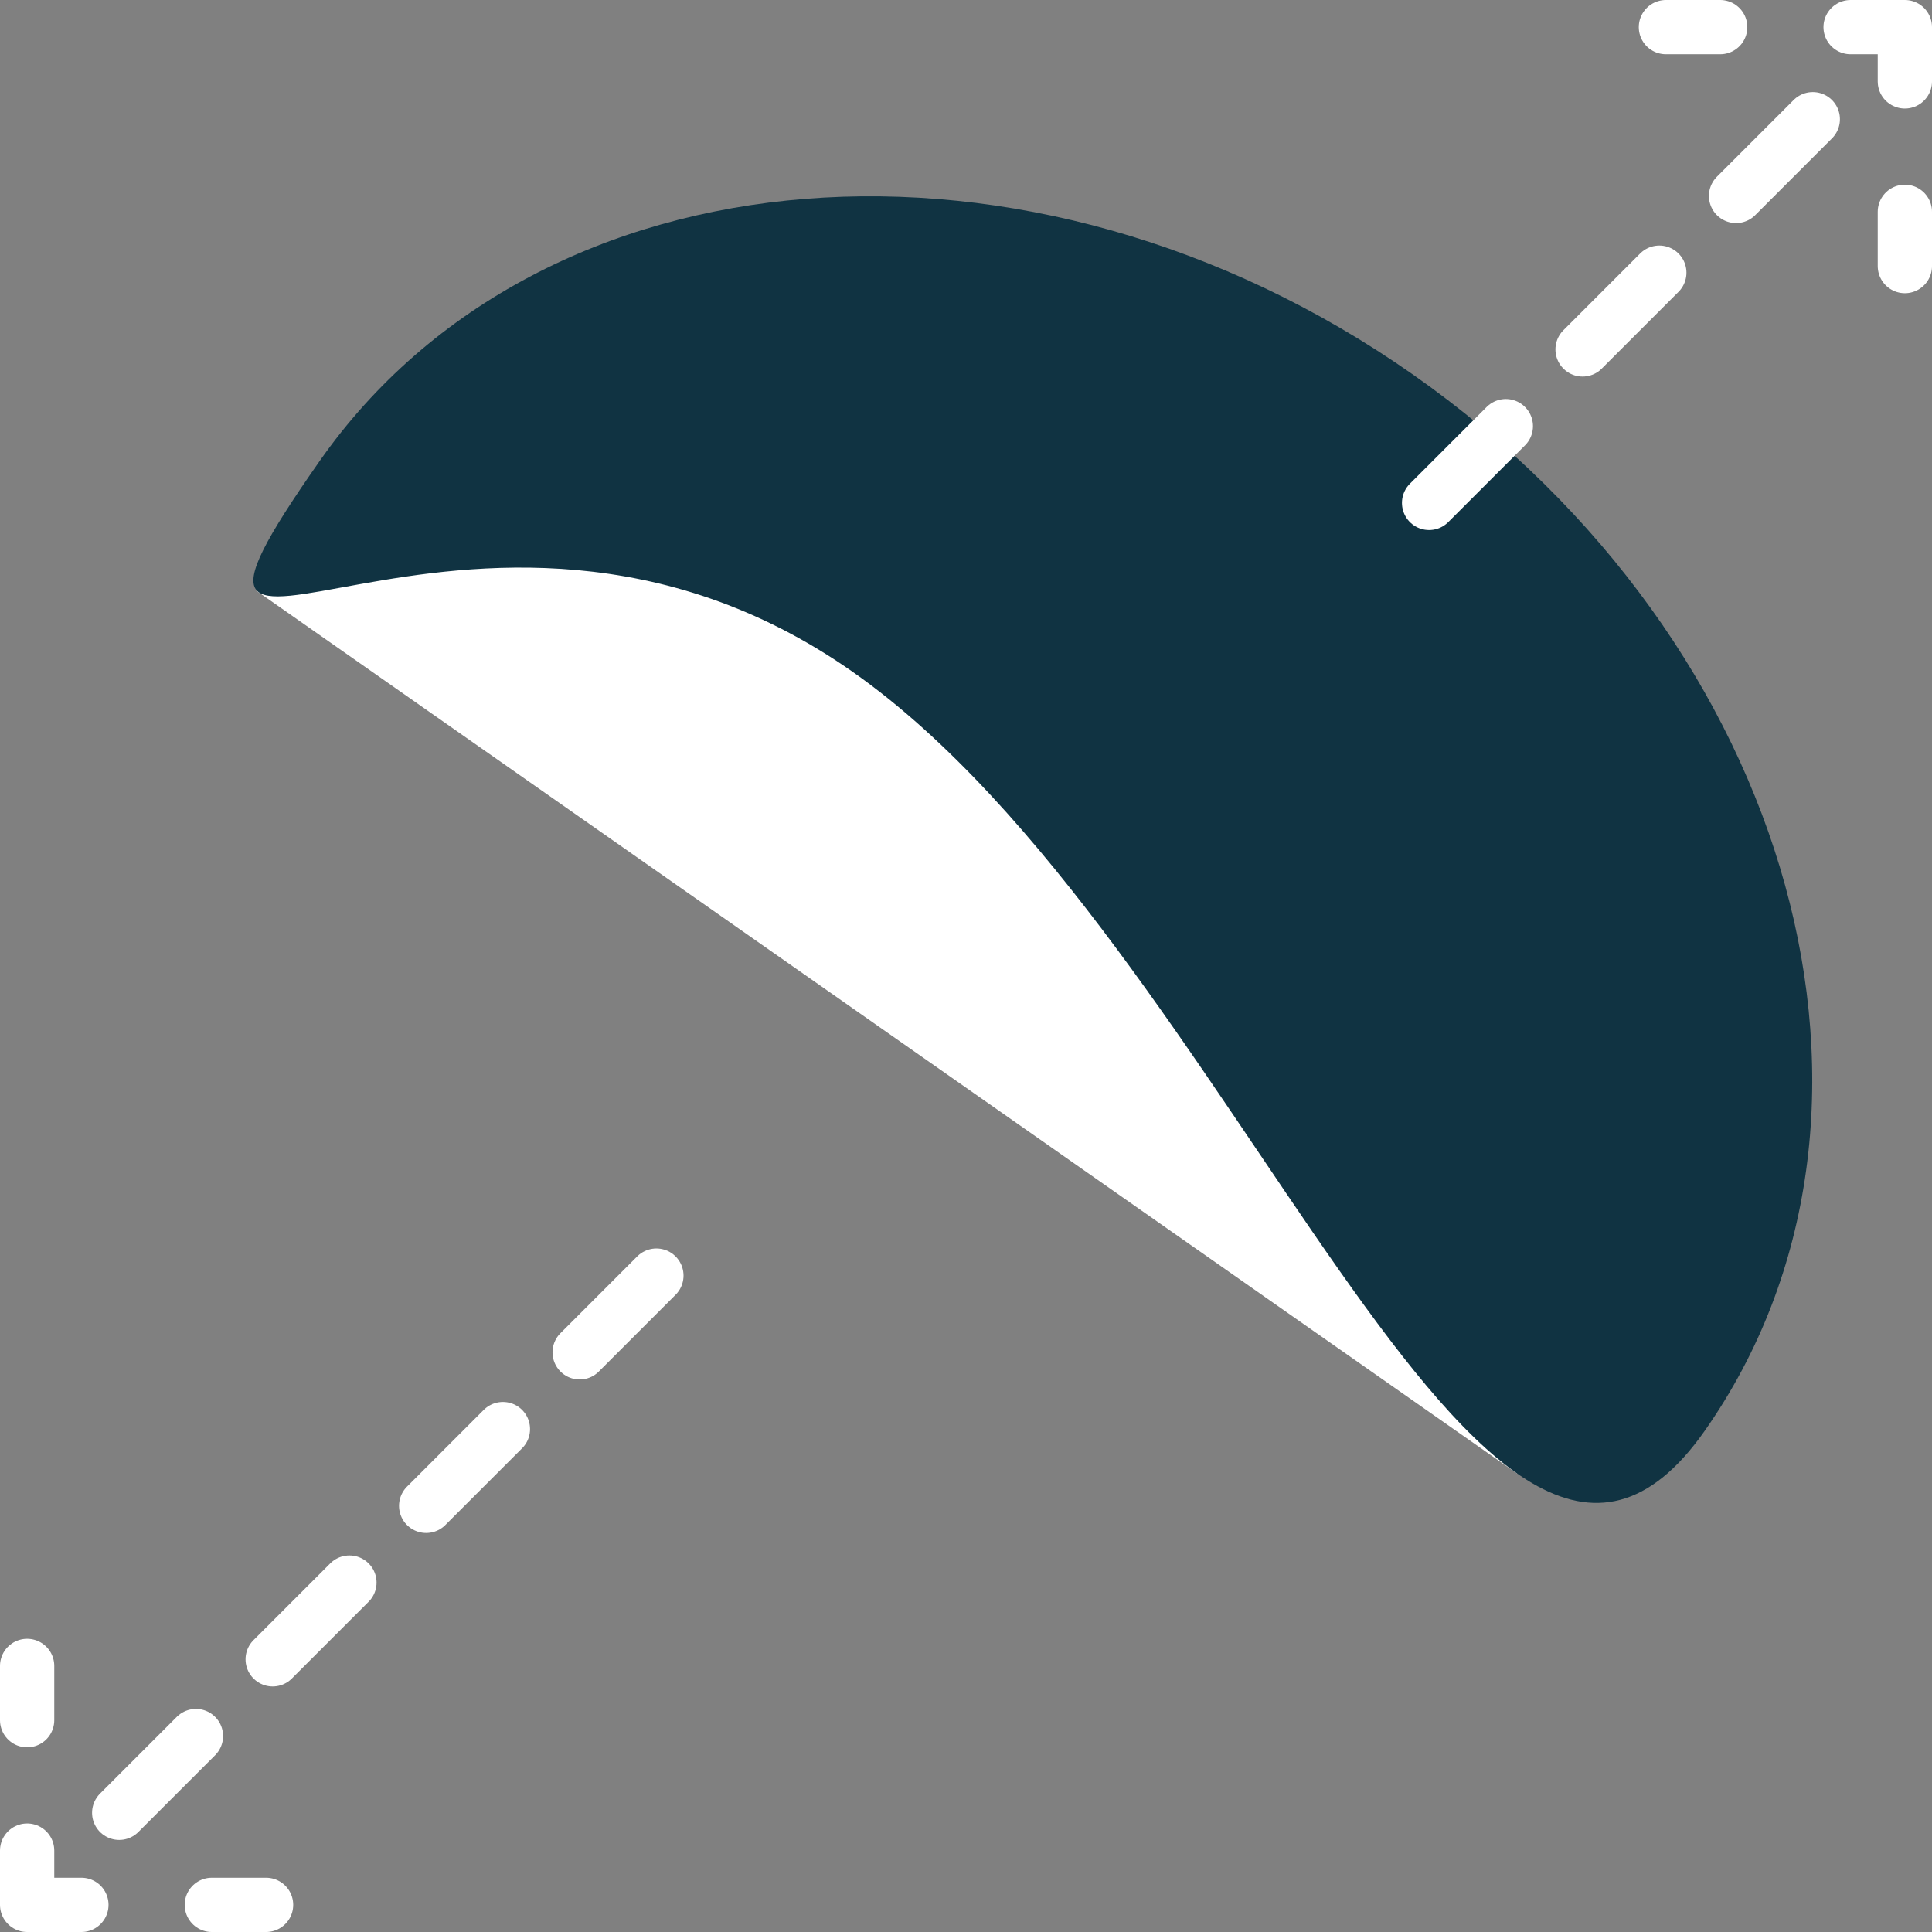
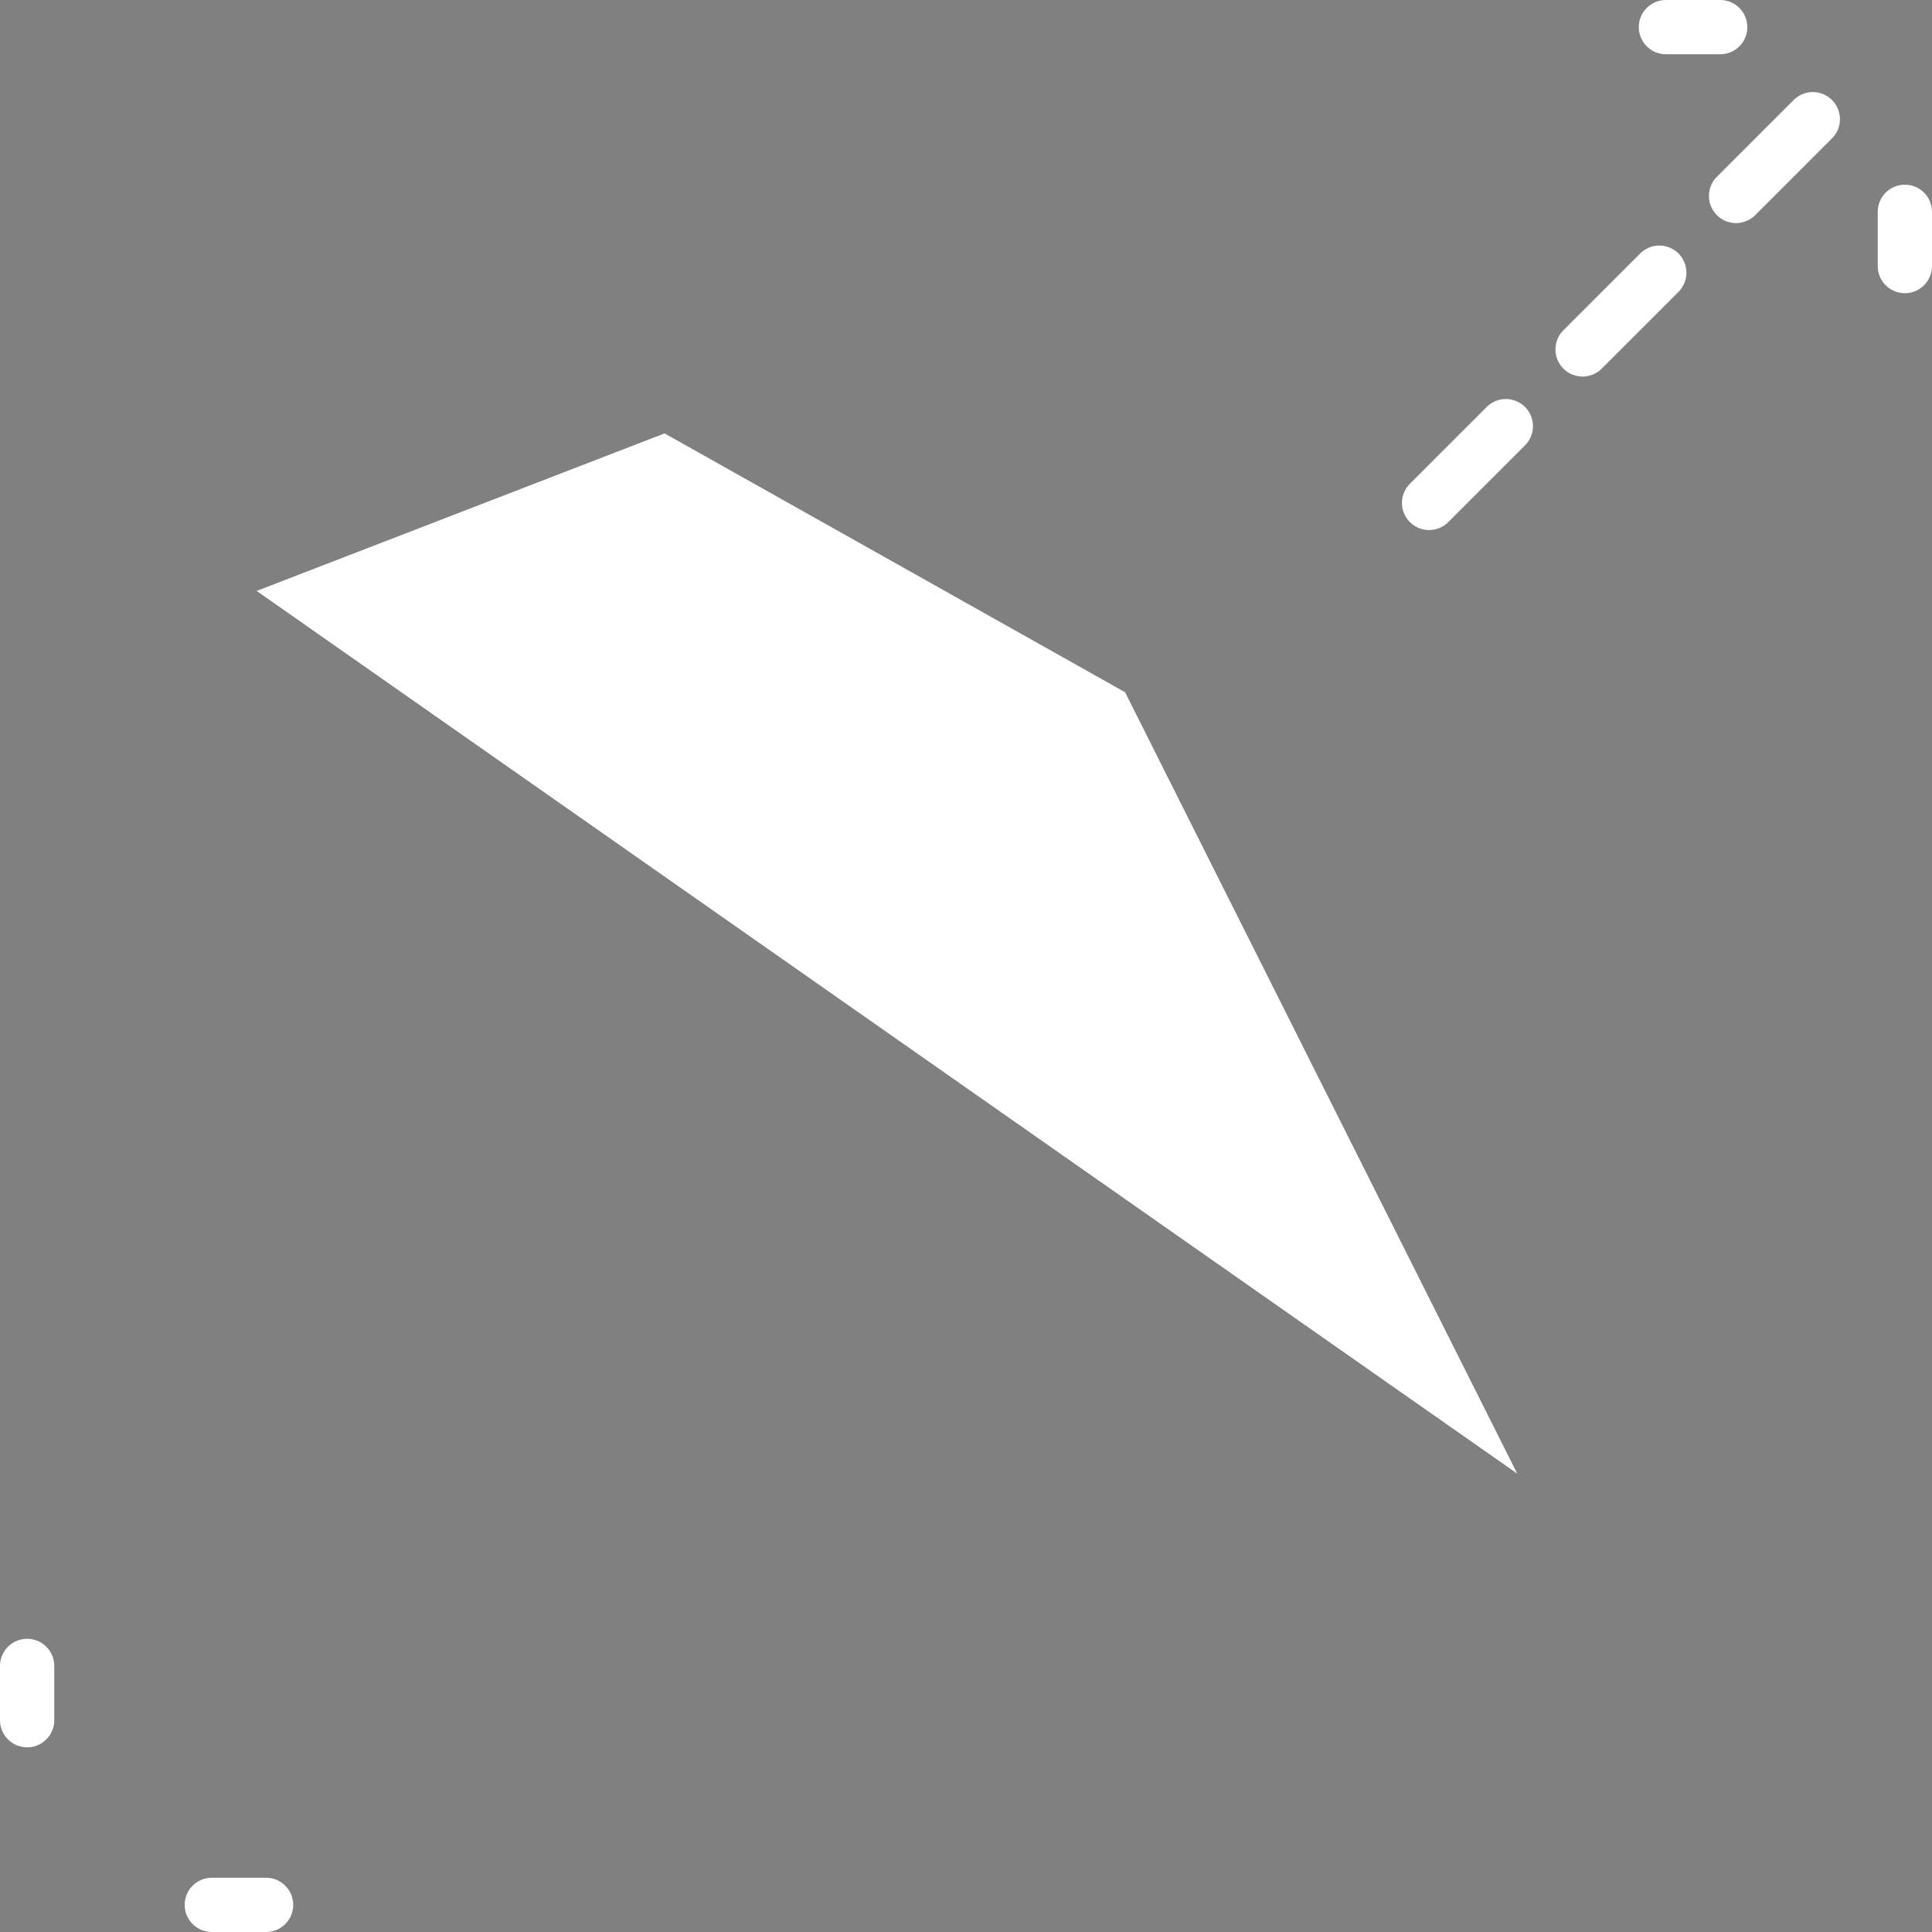
<svg xmlns="http://www.w3.org/2000/svg" viewBox="0 0 106.81 106.81">
  <rect x="0" y="0" width="106.81" height="106.81" fill="#808080" stroke="none" />
  <defs>
    <style>.cls-1{fill:#fff;}.cls-2{fill:#103342;}.cls-3,.cls-4{fill:none;stroke:#fff;stroke-linecap:round;stroke-linejoin:round;stroke-width:3px;}.cls-4{stroke-dasharray:6;}</style>
  </defs>
  <title>temporary</title>
  <g id="Layer_2" data-name="Layer 2">
    <g id="Layer_1-2" data-name="Layer 1">
      <polygon class="cls-1" points="14.19 32.67 83.88 81.47 62.2 38.27 36.74 23.96 14.19 32.67" />
-       <path class="cls-2" d="M78.09,20.69c21.15,14.81,28.38,41,16.15,58.42S68.3,52,47.15,37.15,5.45,42.94,17.67,25.49,56.94,5.88,78.09,20.69Z" />
      <g id="_Group_" data-name="&lt;Group&gt;">
        <line class="cls-3" x1="14.71" y1="105.31" x2="11.71" y2="105.31" />
-         <polyline class="cls-3" points="4.5 105.31 1.5 105.31 1.5 102.31" />
        <line class="cls-3" x1="1.5" y1="95.1" x2="1.5" y2="92.1" />
      </g>
-       <line id="_Path_" data-name="&lt;Path&gt;" class="cls-4" x1="6.59" y1="100.22" x2="38.51" y2="68.3" />
      <g id="_Group_2" data-name="&lt;Group&gt;">
        <line class="cls-3" x1="92.1" y1="1.5" x2="95.1" y2="1.5" />
-         <polyline class="cls-3" points="102.31 1.5 105.31 1.5 105.31 4.5" />
        <line class="cls-3" x1="105.31" y1="11.71" x2="105.31" y2="14.71" />
      </g>
      <line id="_Path_2" data-name="&lt;Path&gt;" class="cls-4" x1="100.22" y1="6.59" x2="77.32" y2="29.49" />
    </g>
  </g>
</svg>